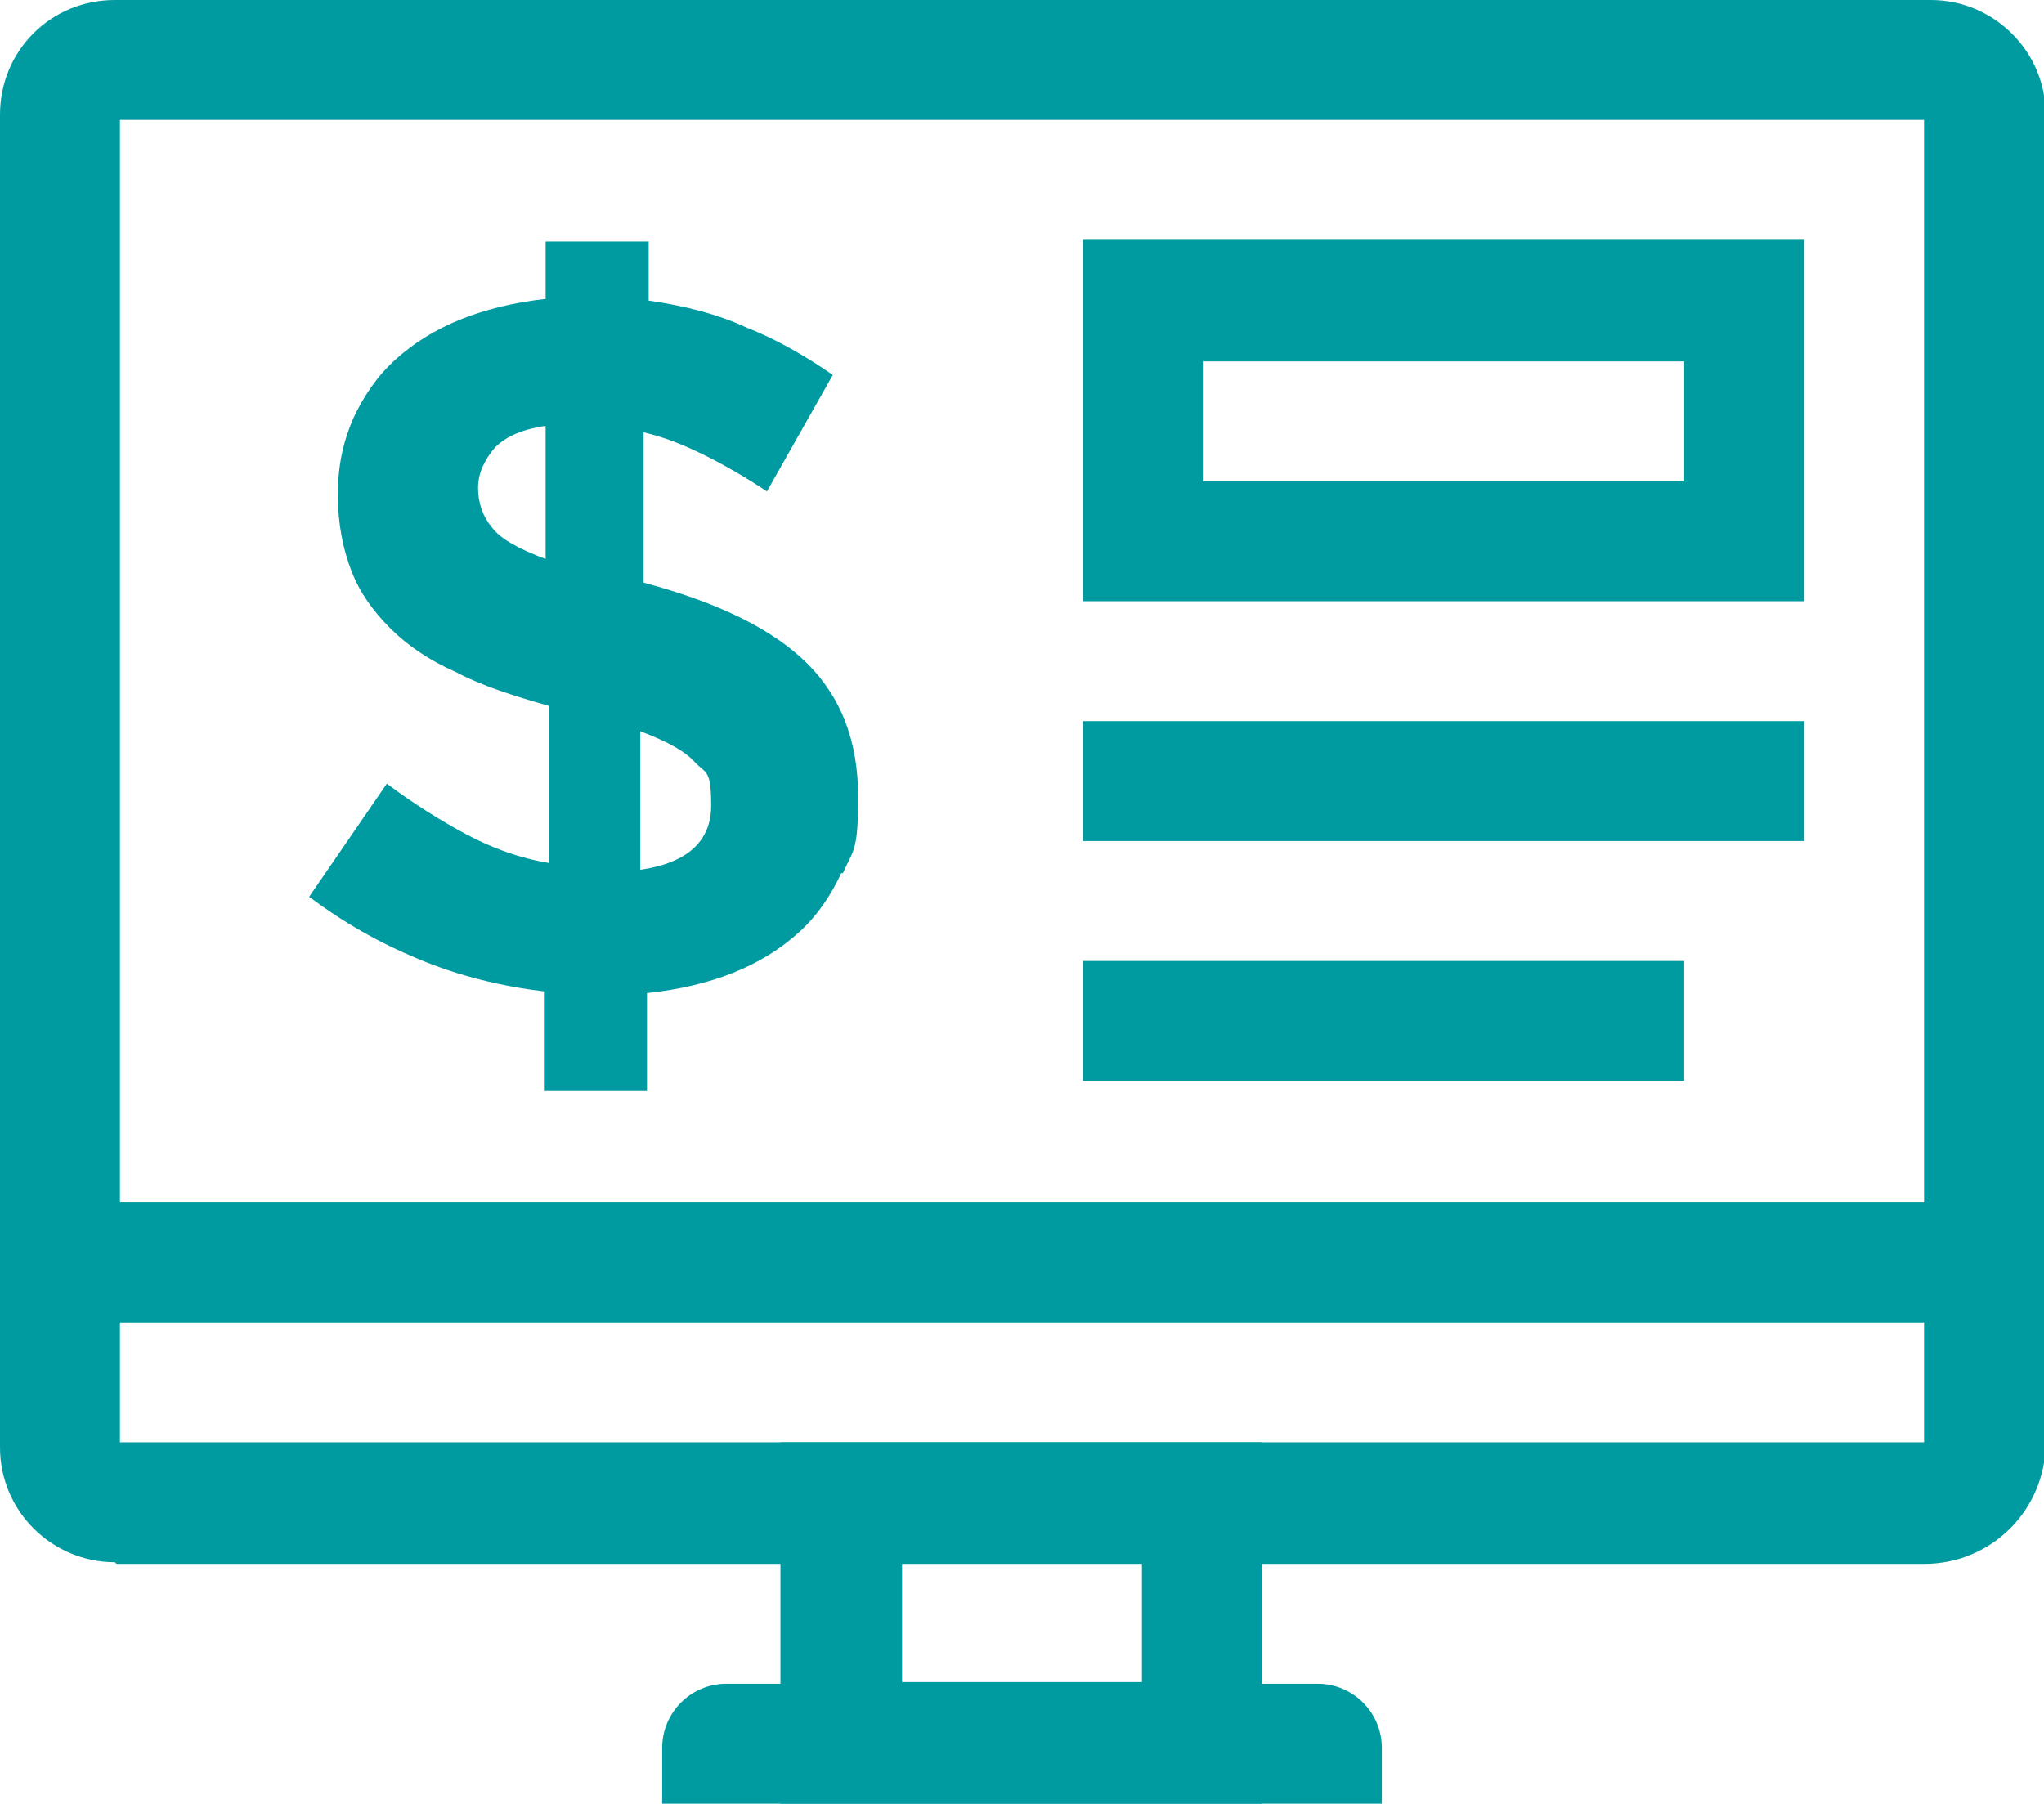
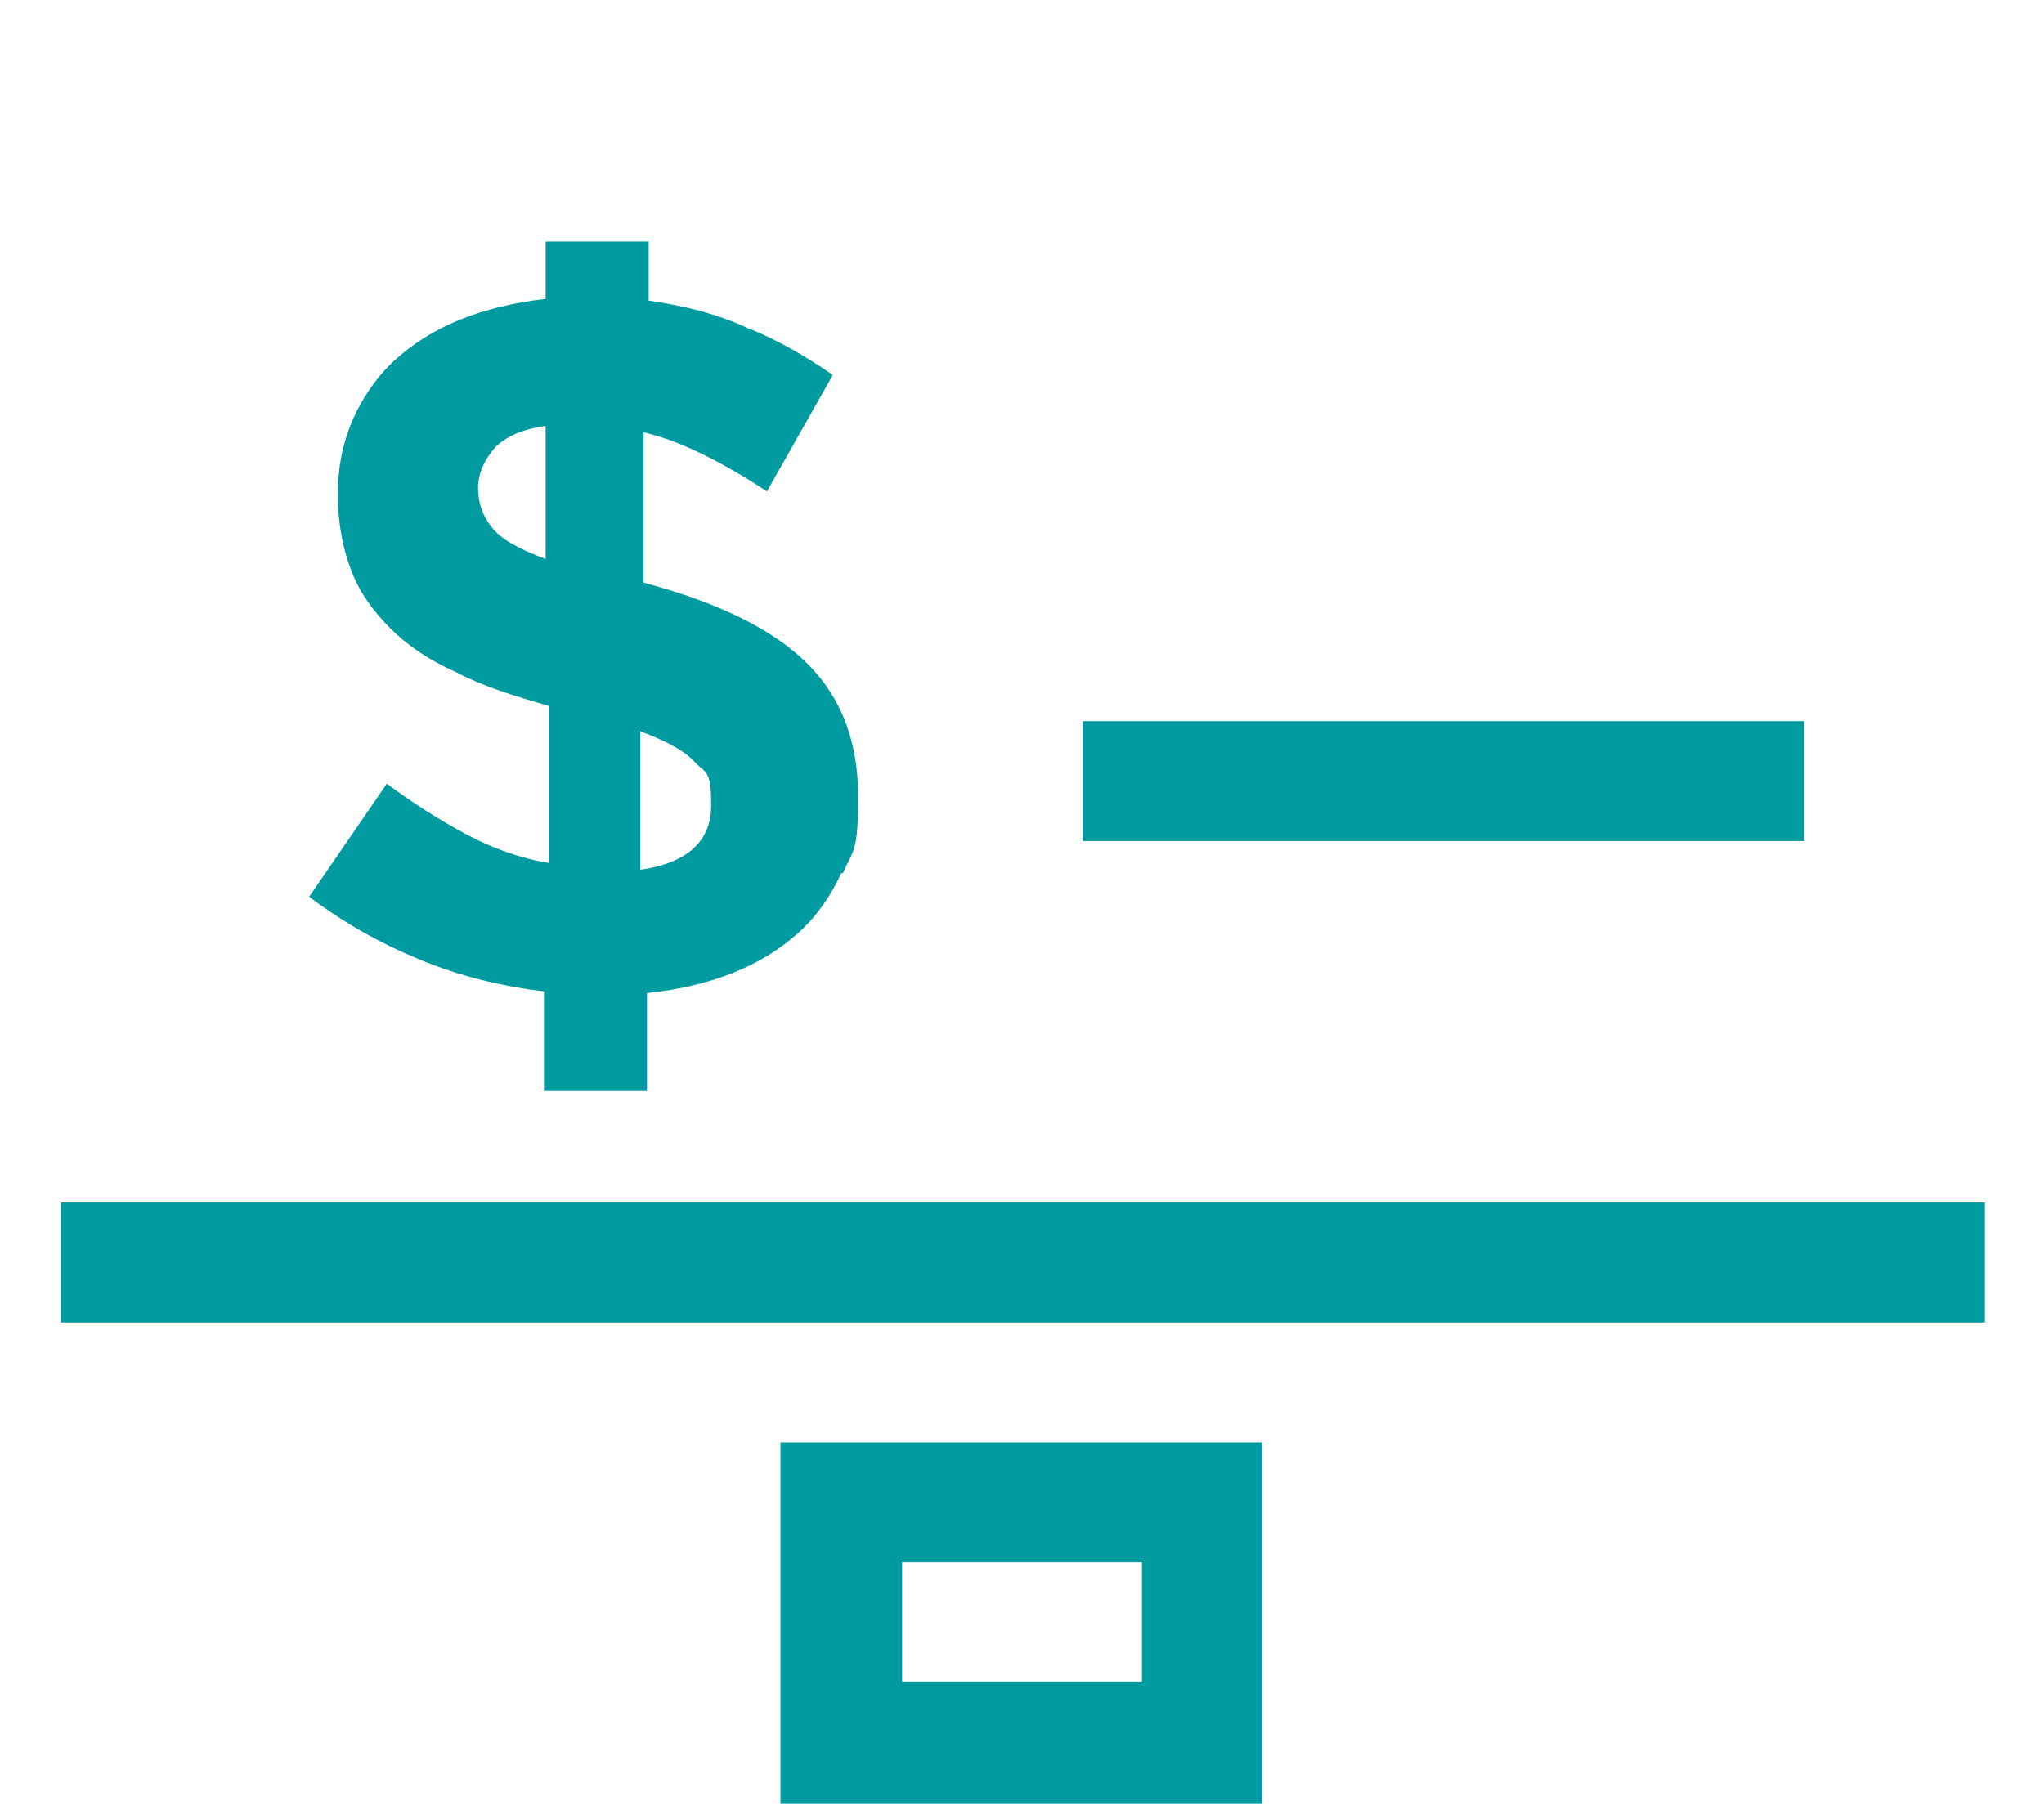
<svg xmlns="http://www.w3.org/2000/svg" id="Layer_1" version="1.1" viewBox="0 0 121 106.8">
  <defs>
    <style>
      .st0, .st1 {
        fill: #009ba0;
      }

      .st1 {
        fill-rule: evenodd;
      }
    </style>
  </defs>
-   <path class="st1" d="M6.8,92.5c-3.7,0-6.8-3-6.8-6.8V6.8C0,3,3,0,6.8,0h107.5c3.7,0,6.8,3,6.8,6.8v78.6c0,4-3.2,7.2-7.2,7.2,0,0-107,0-107,0ZM7.1,85.4h106.8V7.1H7.1v78.3h0Z" />
-   <path class="st1" d="M106.8,35.6h-42.7V14.2h42.7v21.4h0ZM71.2,28.5h28.5v-7.1h-28.5s0,7.1,0,7.1Z" />
  <rect class="st0" x="64.1" y="42.7" width="42.7" height="7.1" />
-   <rect class="st0" x="64.1" y="56.9" width="35.6" height="7.1" />
  <rect class="st0" x="3.6" y="71.2" width="113.9" height="7.1" />
  <path class="st1" d="M74.7,106.8h-28.5v-21.4h28.5v21.4h0ZM53.4,99.6h14.2v-7.1h-14.2s0,7.1,0,7.1Z" />
-   <path class="st1" d="M39.1,106.8h42.7v-3.3c0-2.1-1.7-3.8-3.8-3.8h-35c-2.1,0-3.8,1.7-3.8,3.8v3.3h0Z" />
  <path class="st0" d="M49.8,51.7c-.6,1.3-1.4,2.5-2.5,3.5-1.1,1-2.4,1.8-3.9,2.4-1.5.6-3.2,1-5.1,1.2v5.8h-6.1v-5.9c-2.5-.3-5-.9-7.4-1.9-2.4-1-4.5-2.2-6.5-3.7l4.6-6.7c1.6,1.2,3.2,2.2,4.7,3s3.1,1.4,4.9,1.7v-9.3c-2.1-.6-4-1.2-5.5-2-1.6-.7-2.9-1.6-3.9-2.6s-1.8-2.1-2.3-3.4c-.5-1.3-.8-2.8-.8-4.5s.3-3.1.9-4.5c.6-1.3,1.4-2.5,2.5-3.5,1.1-1,2.4-1.8,3.9-2.4,1.5-.6,3.2-1,5-1.2v-3.4h6.1v3.5c2.1.3,4.1.8,5.8,1.6,1.8.7,3.5,1.7,5.1,2.8l-3.9,6.9c-1.2-.8-2.4-1.5-3.6-2.1-1.2-.6-2.4-1.1-3.7-1.4v8.9c4.5,1.2,7.7,2.8,9.7,4.8,2,2,3,4.6,3,7.9s-.3,3.1-.9,4.5h0ZM32.4,25.2c-1.4.2-2.4.6-3.1,1.3-.6.7-1,1.5-1,2.4s.3,1.7.8,2.3c.5.7,1.6,1.3,3.2,1.9v-7.9h0ZM41.2,45.2c-.6-.7-1.7-1.3-3.3-1.9v8.2c2.8-.4,4.2-1.7,4.2-3.8s-.3-1.9-.9-2.5h0Z" />
</svg>